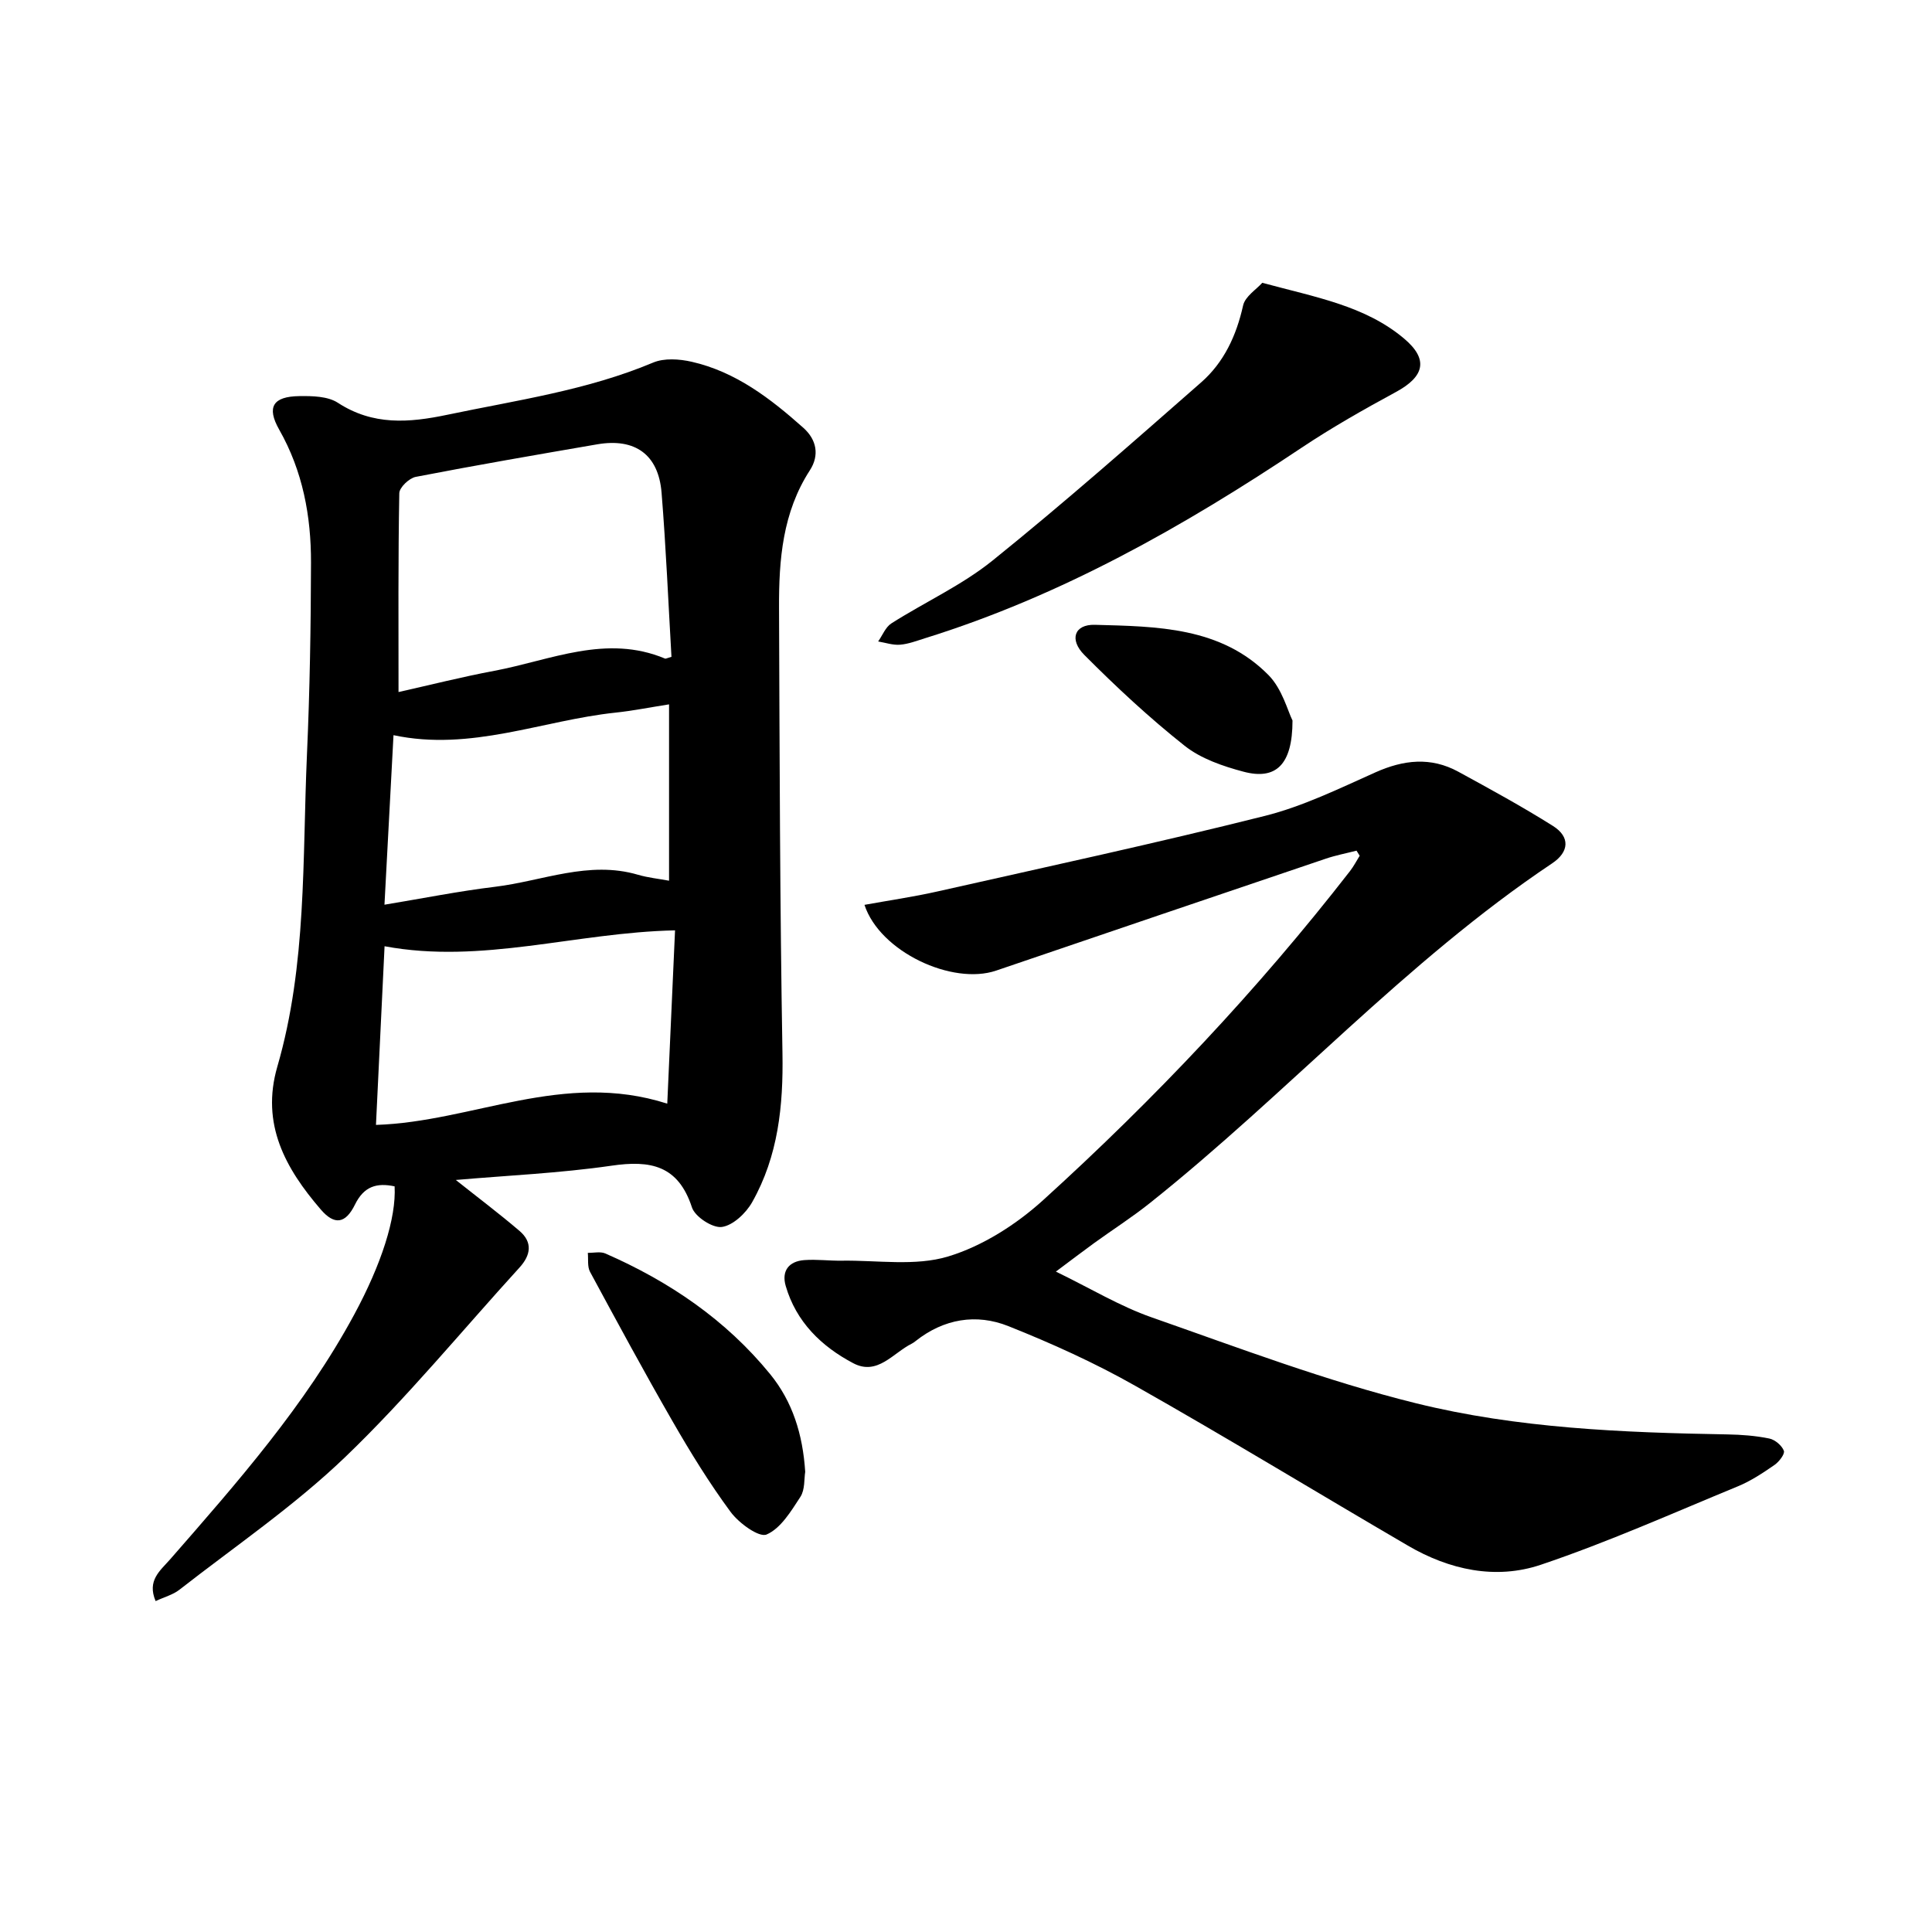
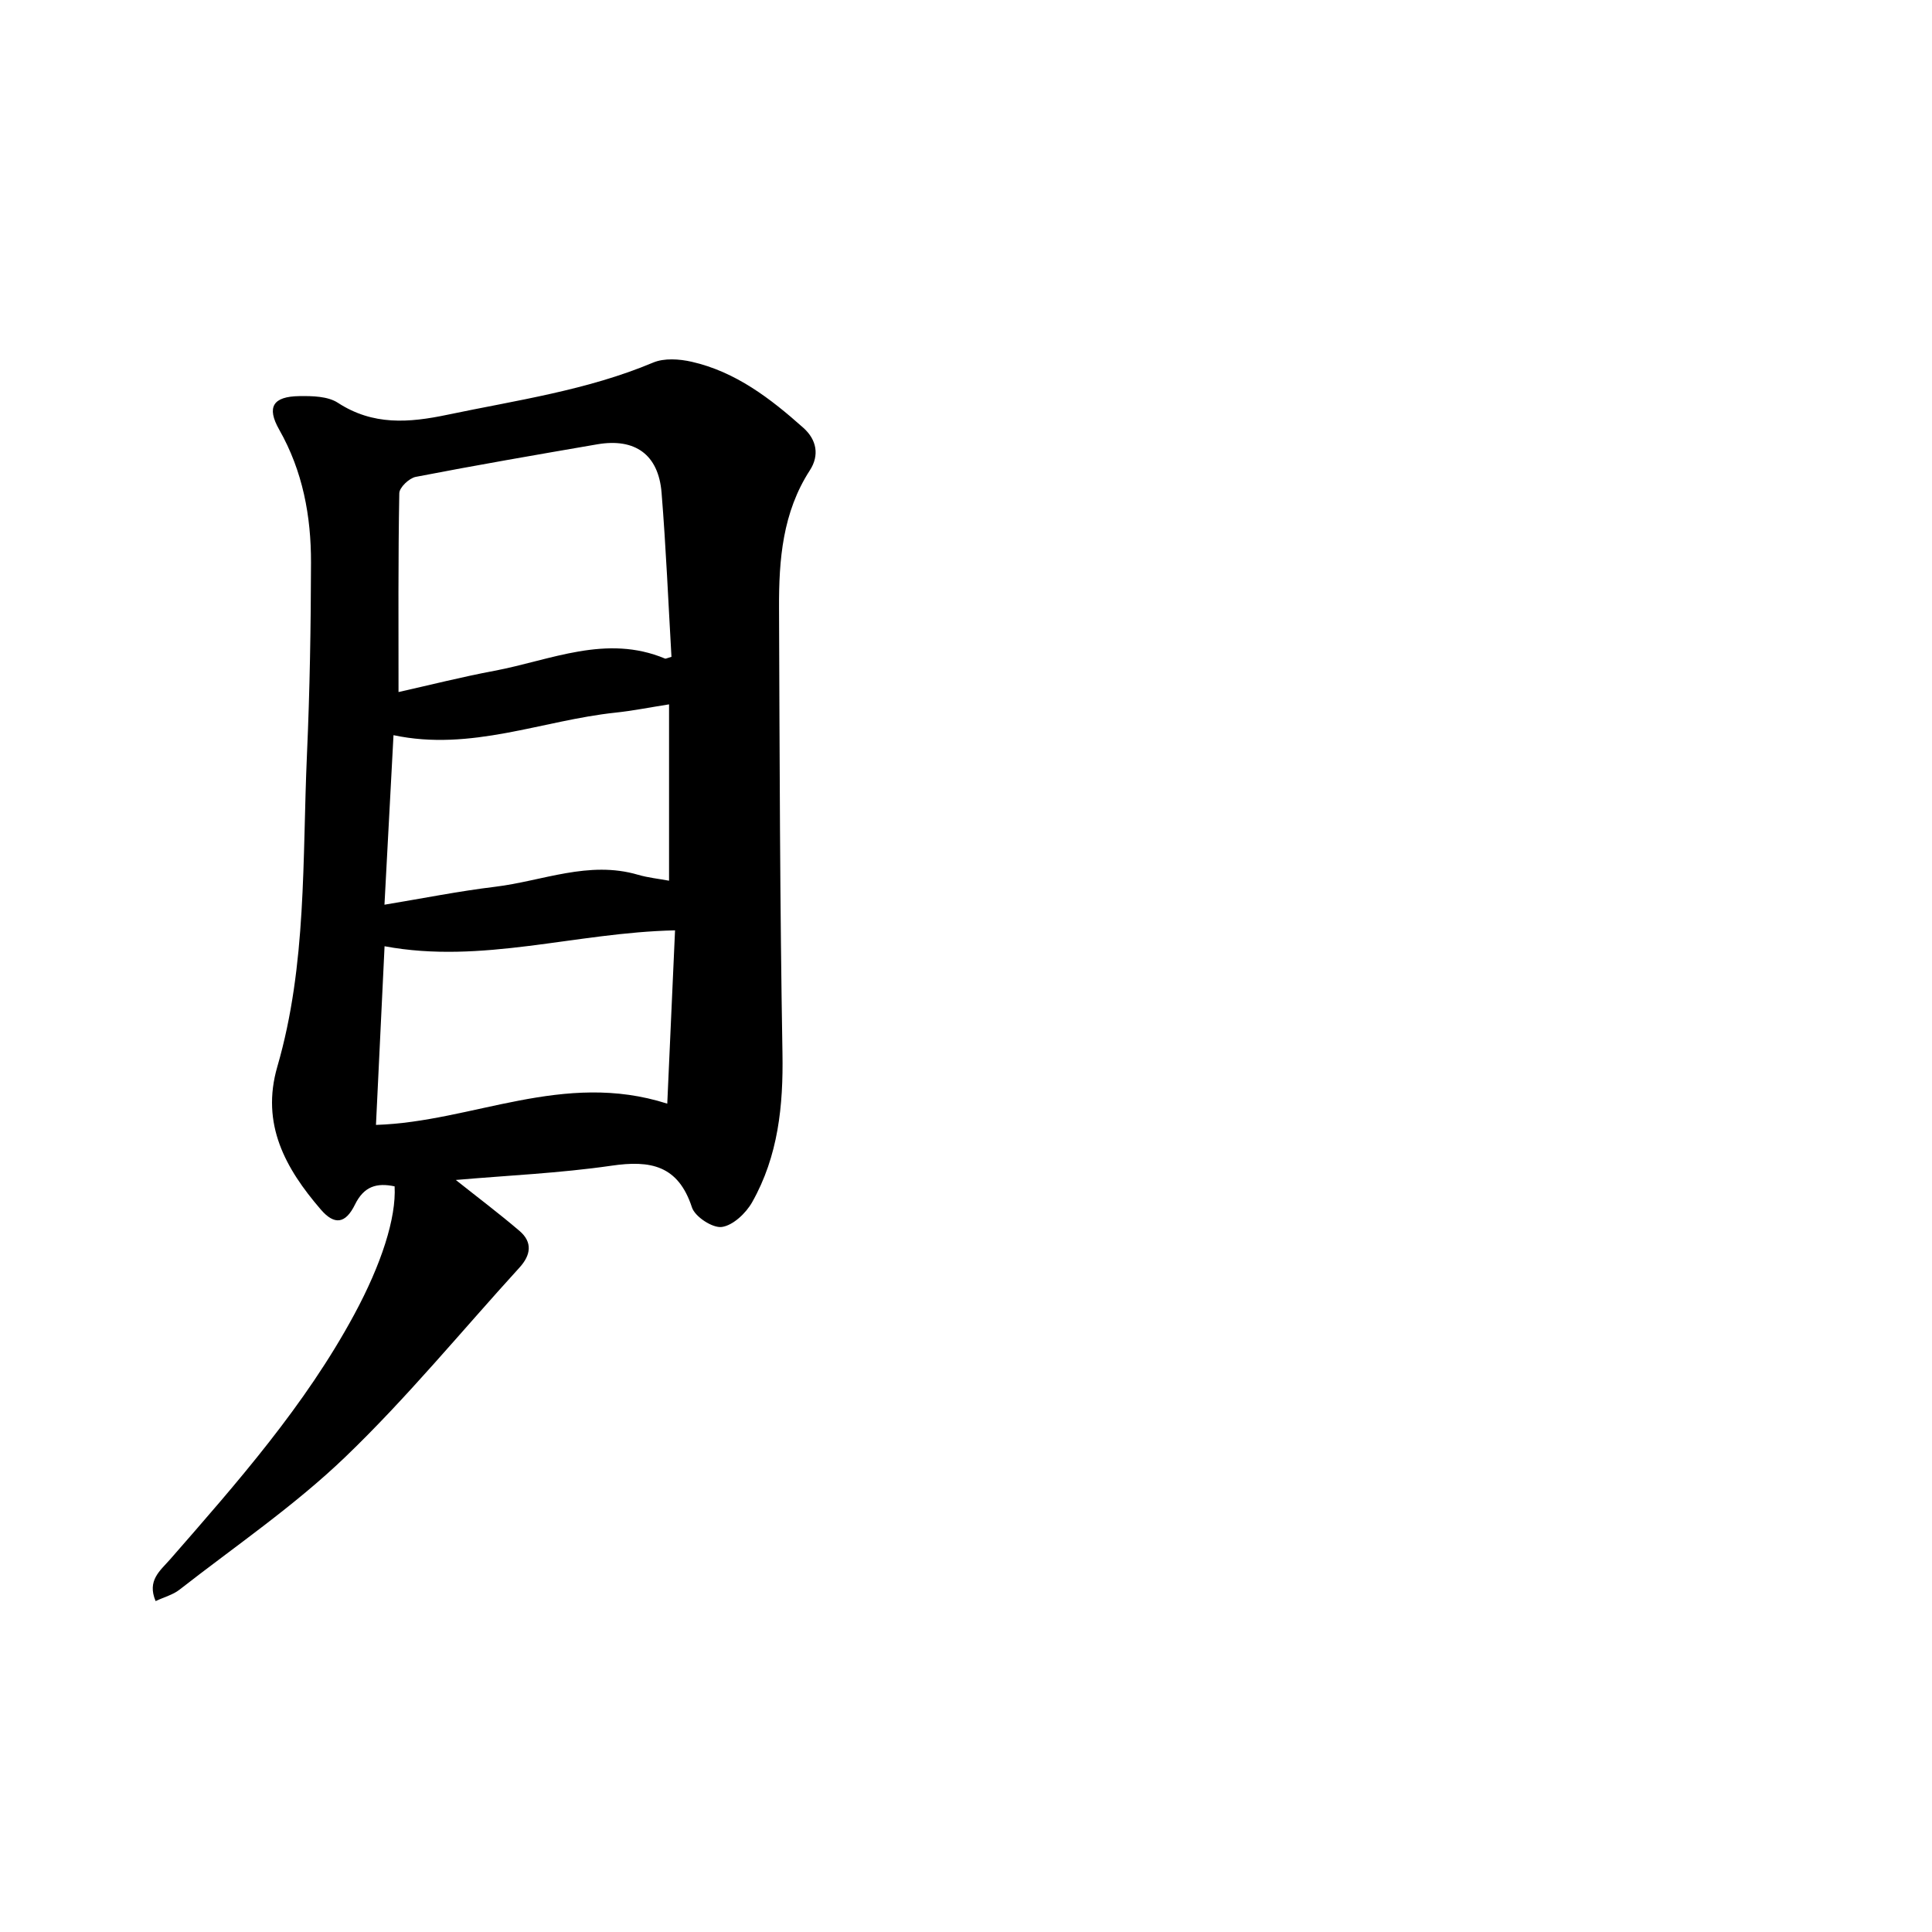
<svg xmlns="http://www.w3.org/2000/svg" enable-background="new 0 0 400 400" viewBox="0 0 400 400">
  <path d="m94.37 244.3c4.49 3.57 8.94 6.92 13.18 10.54 2.76 2.35 2.36 5.02 0 7.6-11.97 13.13-23.28 26.94-36.07 39.22-10.54 10.12-22.79 18.46-34.35 27.49-1.32 1.03-3.1 1.49-4.91 2.34-1.82-4.27.93-6.28 2.99-8.63 13.95-15.97 27.97-31.88 38.13-50.7 5.61-10.39 8.72-19.98 8.36-26.54-3.67-.77-6.33-.05-8.21 3.78-1.95 3.97-4.24 4.31-7.07 1.02-7.3-8.47-12.46-17.67-9-29.59 6.13-21.11 5.17-42.94 6.13-64.56.59-13.25.81-26.53.84-39.79.02-9.63-1.7-18.93-6.58-27.52-2.67-4.7-1.29-6.88 4.17-6.95 2.68-.04 5.88.02 7.97 1.38 7.28 4.74 14.72 4.15 22.68 2.48 14.35-3.01 28.9-5.05 42.59-10.8 2.3-.97 5.44-.75 7.99-.17 9.1 2.07 16.31 7.61 23.11 13.67 2.76 2.46 3.37 5.68 1.36 8.79-5.66 8.73-6.43 18.52-6.39 28.44.12 30.74.18 61.49.71 92.23.19 10.89-.88 21.33-6.28 30.88-1.28 2.27-3.95 4.79-6.26 5.12-1.92.27-5.57-2.11-6.2-4.05-2.85-8.72-8.58-9.82-16.69-8.63-10.72 1.55-21.57 2.02-32.2 2.95zm-11.86-101.02c6.4-1.43 13.09-3.13 19.86-4.4 11.67-2.2 23.14-7.64 35.34-2.52.11.05.3-.08 1.31-.37-.65-11.2-1.13-22.62-2.05-34-.64-7.88-5.49-11.34-13.31-10-12.54 2.16-25.09 4.32-37.58 6.74-1.36.26-3.39 2.19-3.41 3.38-.25 13.52-.16 27.06-.16 41.17zm55.64 85.22c.56-12.44 1.08-24.05 1.61-35.88-20.6.44-39.95 7.05-60.14 3.29-.6 12.54-1.2 24.89-1.78 36.99 20.07-.64 38.74-11.31 60.31-4.4zm-58.55-41.19c8.04-1.33 15.43-2.81 22.89-3.71 9.82-1.19 19.4-5.49 29.6-2.49 2.09.61 4.29.83 6.43 1.23 0-12.37 0-24.24 0-36.51-4.08.64-7.56 1.34-11.07 1.71-15.22 1.61-29.93 8.08-45.98 4.67-.62 11.47-1.22 22.73-1.87 35.1z" />
-   <path d="m280.85 176.12c-2.13.55-4.31.96-6.39 1.67-22.74 7.69-45.48 15.42-68.21 23.16-9.07 3.09-24.07-3.87-27.27-13.61 5.11-.93 10.12-1.65 15.05-2.76 22.63-5.1 45.32-10 67.82-15.65 7.89-1.98 15.4-5.66 22.89-9.01 5.85-2.62 11.49-3.25 17.18-.15 6.61 3.61 13.23 7.22 19.6 11.23 3.59 2.26 3.38 5.38-.17 7.75-30.43 20.36-54.9 47.75-83.38 70.41-3.66 2.91-7.63 5.45-11.42 8.19-2.32 1.68-4.59 3.42-7.94 5.92 7.23 3.51 13.3 7.2 19.87 9.49 18.08 6.33 36.1 13.17 54.65 17.76 21.04 5.21 42.83 6.08 64.52 6.46 2.9.05 5.83.27 8.66.85 1.18.24 2.6 1.44 3.02 2.54.25.66-1 2.29-1.95 2.94-2.39 1.65-4.87 3.3-7.53 4.4-13.54 5.58-26.96 11.58-40.82 16.25-9.36 3.16-18.95 1.07-27.55-3.96-18.85-11-37.49-22.37-56.49-33.11-8.39-4.75-17.26-8.76-26.22-12.33-6.65-2.65-13.38-1.52-19.2 3.09-.25.2-.52.4-.8.54-3.88 1.92-7.1 6.7-12.13 4.04-6.59-3.48-11.81-8.55-13.97-16-.9-3.12.67-5.11 3.86-5.34 2.57-.19 5.17.16 7.75.12 7.38-.11 15.21 1.19 22.02-.87 7.14-2.16 14.14-6.64 19.73-11.72 23.03-20.91 44.37-43.48 63.48-68.08.76-.98 1.34-2.11 2-3.17-.22-.35-.44-.7-.66-1.05z" />
-   <path d="m261.34 58.55c11.1 3.01 21.26 4.74 29.34 11.53 5.1 4.28 4.29 7.85-1.65 11.07-6.66 3.61-13.28 7.36-19.57 11.56-24.41 16.3-49.77 30.67-77.98 39.44-1.69.53-3.4 1.19-5.14 1.33-1.48.12-3.02-.42-4.53-.67.9-1.27 1.53-2.98 2.75-3.75 6.95-4.42 14.62-7.9 20.97-13.03 14.72-11.86 28.92-24.38 43.14-36.85 4.73-4.14 7.31-9.69 8.7-15.93.42-1.89 2.76-3.33 3.97-4.7z" />
-   <path d="m166.71 304.73c-.24 1.43-.03 3.68-.99 5.17-1.93 2.96-4.07 6.54-7 7.8-1.58.68-5.73-2.35-7.44-4.65-4.4-5.96-8.31-12.31-12.01-18.74-5.89-10.22-11.5-20.61-17.11-30.99-.58-1.08-.33-2.61-.46-3.93 1.22.02 2.6-.32 3.63.13 13.22 5.78 24.94 13.72 34.12 24.98 4.62 5.67 6.76 12.43 7.26 20.23z" />
-   <path d="m267.6 149.17c0 9.24-3.48 12.37-10.15 10.6-4.26-1.13-8.81-2.69-12.19-5.37-7.31-5.79-14.18-12.19-20.76-18.8-3.16-3.17-2.09-6.36 2.19-6.24 12.79.35 26.08.4 35.95 10.42 2.84 2.88 3.98 7.45 4.96 9.39z" />
+   <path d="m267.6 149.17z" />
</svg>